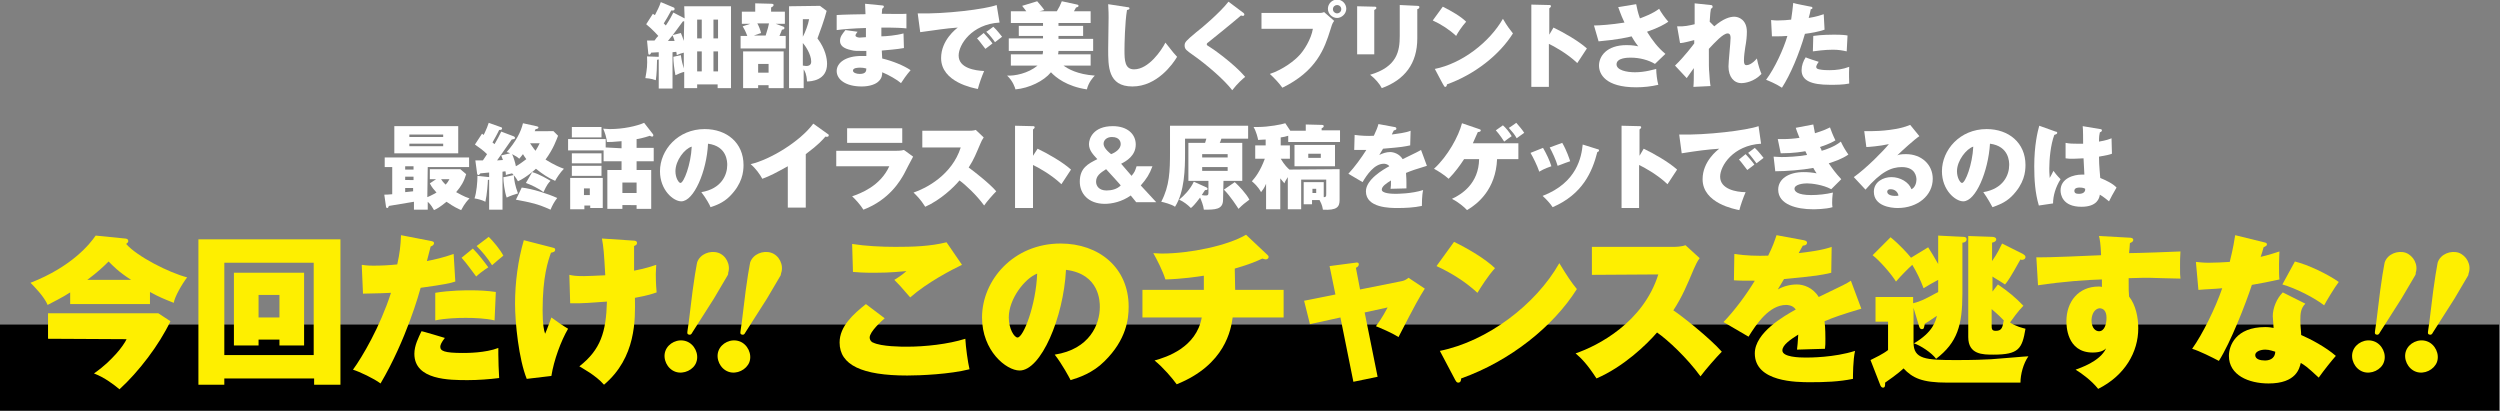
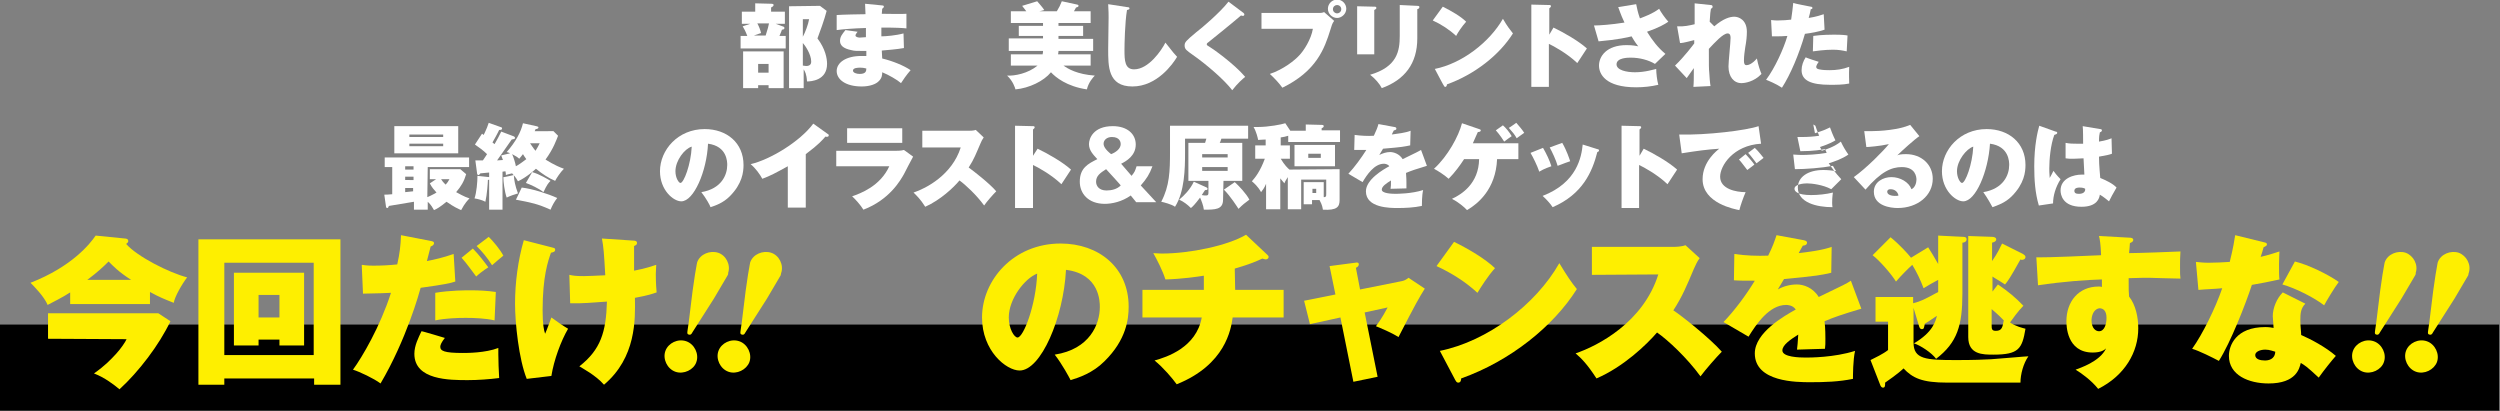
<svg xmlns="http://www.w3.org/2000/svg" version="1.1" id="_レイヤー_1" x="0px" y="0px" viewBox="0 0 598.5 98.4" style="enable-background:new 0 0 598.5 98.4;" xml:space="preserve">
  <rect x="0" y="0" width="598.5" height="98.4" fill="#808080" stroke="none" />
  <style type="text/css">
	.st0{fill:#FFFFFF;}
	.st1{fill:#FEEF00;}
</style>
  <rect x="-0.4" y="77.7" width="598.7" height="20.6" />
-   <path class="st0" d="M163.8,1.5h11.2v19.6h-3.2v-0.9h-4.9v0.9h-3.1v-3.9c-0.8,0.2-1.4,0.5-2.1,0.8c-0.3-1.5-0.5-3.3-0.5-4.4l1.8-0.4  c0.2,1.4,0.4,2.2,0.7,3.2v-3.8c-0.7,0.2-1.1,0.3-1.7,0.6c0-0.3,0-0.4-0.1-0.8l-0.9,0.1v8.7h-3.3v-7c-0.1,0.1-0.2,0.1-0.4,0.1  c0,1.3-0.1,3.7-0.3,4.9c-0.7-0.2-1.1-0.4-2.5-0.5c0.4-2.2,0.5-3.1,0.4-5.2l2.6,0.1c0.1,0,0.1,0,0.2,0v-1.1c-0.4,0-1.6,0.1-1.8,0.1  c-0.1,0.2-0.2,0.5-0.5,0.5c-0.1,0-0.2-0.2-0.2-0.3l-0.3-3.1c0.5,0,0.7,0,1.8,0c0.4-0.6,0.6-0.8,0.9-1.1c-0.1-0.1-1.3-1.5-2.9-2.8  l1.6-2.5c0.2,0.1,0.2,0.2,0.5,0.3c0.6-1.2,1-1.9,1.4-3.1l3.1,1.3c0.1,0,0.2,0.2,0.2,0.3c0,0.3-0.1,0.5-0.8,0.4  c-0.7,1.3-1.4,2.5-1.8,3.1c0.1,0.1,0.4,0.4,0.5,0.5c1-1.5,1.5-2.5,1.8-3.1l2.7,1.4L163.8,1.5L163.8,1.5z M163.8,5.1h-0.3  c-0.2,0.3-1.4,1.9-1.7,2.3c-0.6,0.8-1.2,1.6-1.9,2.4c0.2,0,1.4,0,1.6,0c-0.1-0.3-0.3-1-0.5-1.4l2-0.5c0.2,0.4,0.5,1.3,0.7,1.9  L163.8,5.1L163.8,5.1z M166.9,9.2h1.1V4.7h-1.1V9.2z M166.9,17.1h1.1v-4.8h-1.1V17.1z M171.9,4.7h-1.1v4.5h1.1  C171.9,9.2,171.9,4.7,171.9,4.7z M171.9,12.3h-1.1v4.8h1.1V12.3z" />
  <path class="st0" d="M187.9,2.8v2.9h-2.2l1.9,0.7c0.1,0,0.2,0.2,0.2,0.3c0,0.3-0.3,0.4-0.6,0.4c-0.1,0.3-0.2,0.6-0.6,1.5h1.5v3  h-10.8v-3h1.6c-0.4-1.1-0.8-1.8-1.1-2.3l1.8-0.6h-2V2.8h3.2v-2l3.9,0.1c0.1,0,0.5,0,0.5,0.3c0,0.3-0.4,0.5-0.6,0.6v1H187.9  L187.9,2.8z M187.6,12.3v8.8H184v-0.7h-2.5v0.7h-3.6v-8.8L187.6,12.3L187.6,12.3z M181.3,5.6c0.4,0.7,0.7,1.5,0.9,2.3l-1.7,0.6h2.8  c0.5-1.6,0.7-2.3,0.8-2.9H181.3L181.3,5.6z M181.5,15.3v2.1h2.5v-2.1C184,15.3,181.5,15.3,181.5,15.3z M196.3,1.4l1.6,1.2  c-0.5,2-1.7,5.3-2.2,6.6c1.9,2.5,2.3,4.8,2.3,6.1c0,4-3.9,4.2-4.8,4.2c-0.1-1.8-0.5-2.4-0.8-2.9v4.5h-3.5V1.5L196.3,1.4L196.3,1.4z   M192.2,4.6v4.2c0.6-1.1,1.3-3,1.5-4.2H192.2z M192.2,15.7c0.2,0,0.5,0.1,0.8,0.1c1.2,0,1.2-0.8,1.2-1.1c0-1.7-1.5-3.9-2-4.4V15.7  L192.2,15.7z" />
  <path class="st0" d="M211.2,1.3c0.1,0,0.4,0,0.4,0.3c0,0.2-0.2,0.3-0.4,0.5c0,0.5-0.1,0.8-0.1,1.2c0.9,0,5.1,0.1,5.9,0v3.5  c-0.9-0.1-2.3-0.2-6-0.2c0,0.8,0,0.9,0,2.1c1,0,3.5-0.2,5.3-0.7l0.1,3.5c-1.6,0.3-4.2,0.5-5.3,0.6c0,0.3,0.1,1.6,0.1,1.9  c2.5,0.6,5.2,1.7,6.8,2.8c-0.9,1-2,2.6-2.3,3.1c-0.9-0.8-3-2-4.5-2.6c0,0.5,0,1.4-0.9,2.2c-0.6,0.6-2,1.2-4,1.2c-3.9,0-6-1.7-6-3.7  s2.2-3.6,5.9-3.6h1.2c0-0.1,0-1,0-1.2c-2.5,0-2.8,0-3.6-0.2c-2-0.4-2.7-1.2-2.7-2.2s0.5-1.6,1.3-2.6l2.9,0.4  c-0.2,0.3-0.5,0.6-0.5,0.9c0,0.4,0.8,0.5,1,0.5c0,0,1.3-0.1,1.5-0.1c0-1.5,0-1.6,0-2.2c-3.2,0.1-5.5,0.3-7,0.5V3.6  c1.1-0.1,6-0.2,6.9-0.2c0-0.8-0.1-1.8-0.1-2.5L211.2,1.3L211.2,1.3z M205.9,16.2c-0.4,0-1.7,0-1.7,0.7c0,0.5,0.8,0.8,1.6,0.8  c1.5,0,1.6-0.7,1.6-1.3C207,16.3,206.6,16.2,205.9,16.2z" />
-   <path class="st0" d="M239.3,5.4c-6.7,0.4-9.8,5.3-9.8,7.9c0,3,3.9,3.6,6.1,3.7c-0.6,1.4-1.2,3.1-1.5,4.3c-1-0.2-8.8-1.6-8.8-7.4  c0-4.3,3.6-7,4-7.3c-3,0.2-5.2,0.6-9,1.1l-0.6-4.5c6.5,0.2,16.2-1,18.9-2L239.3,5.4L239.3,5.4z M235.5,7.9c0.5,0.5,1.7,1.9,2.1,2.5  c-0.3,0.2-1.1,0.9-1.7,1.3c-1.4-1.8-1.5-2-2-2.5C233.9,9.2,235.5,7.9,235.5,7.9z M237.8,6.4c0.9,0.8,1.9,2.2,2.1,2.4  c-1,0.8-1.2,0.9-1.7,1.3c-0.4-0.6-1.3-1.8-2.1-2.5C236.1,7.7,237.8,6.4,237.8,6.4z" />
  <path class="st0" d="M253.4,6.2h5.9v2.4h-5.9v0.7h8.3v2.9h-8.3c0,0.2,0,0.3-0.1,0.8h7.8v2.7h-6.5c1.1,0.8,3.3,2.1,7.5,2.4  c-0.4,0.4-1.5,1.6-1.9,3.3c-4.8-0.7-7.5-2.9-8.6-4.1c-1.7,2.1-5.2,3.8-8.5,4.1c-0.1-0.4-0.6-2-2-3.3c1.8,0.1,5-0.5,7.3-2.4H242v-2.7  h7.6c0.1-0.4,0.1-0.6,0.1-0.8h-8.2V9.2h8.2V8.6h-5.8V6.2h5.8V5.5H242V2.7h3.7c-0.6-0.8-0.7-0.9-1-1.3l3.6-1.1  c0.4,0.5,1.1,1.2,1.7,2.1c-0.6,0.2-0.8,0.2-1.2,0.3h4.2c0.5-0.8,0.9-1.6,1.2-2.4l3.7,0.8c0.1,0,0.3,0.1,0.3,0.3  c0,0.2-0.2,0.3-0.6,0.4c-0.2,0.4-0.3,0.5-0.5,0.9h4v2.8h-7.7L253.4,6.2L253.4,6.2z" />
  <path class="st0" d="M269.8,1.7c0.4,0,0.6,0.1,0.6,0.3c0,0.3-0.3,0.3-0.6,0.4c-0.5,3-0.6,8.3-0.6,9.6c0,2.5,0.1,4.6,2.3,4.6  c3.5,0,6.6-4.6,7.5-6.4c1.7,2.2,2.4,3,2.8,3.4c-1,1.7-4.8,7.1-10.7,7.1s-5.8-4.9-5.8-9c0-1.2,0.1-6.4,0.1-7.5c0-0.2,0-2-0.1-3.2  L269.8,1.7L269.8,1.7z" />
  <path class="st0" d="M297.7,3.1c0.1,0.1,0.2,0.2,0.2,0.4c0,0.1-0.1,0.3-0.3,0.3c-0.1,0-0.3,0-0.5-0.1c-1,0.9-7.5,6.2-7.8,6.4  c-0.2,0.1-0.4,0.3-0.4,0.5c0,0.2,0.1,0.3,0.8,0.7c0.4,0.2,5.7,3.9,8.4,7.1c-0.5,0.4-1.8,1.5-3.1,3.2c-1.9-2.5-6.2-6.2-9.5-8.5  c-1.4-1-1.9-1.3-1.9-2.2c0-0.8,0.3-1.1,2.8-3.2c1.1-0.8,5.7-4.7,7.7-7.3L297.7,3.1L297.7,3.1z" />
  <path class="st0" d="M315.9,3.1c0.6,0,0.8-0.1,1.1-0.2l2.4,2.1c-0.5,0.6-0.6,1.2-0.9,2.1c-1.4,4.5-3.3,9.9-11.5,13.9  c-0.8-1.1-1.8-2.2-3-3.3c3.3-1.1,6-3.3,7-4.4c1.1-1.1,2.9-3.9,3.3-6.4H302V3.1L315.9,3.1L315.9,3.1z M320.1,4.3  c-1.2,0-2.2-1-2.2-2.2s1-2.2,2.2-2.2s2.2,1,2.2,2.2S321.2,4.3,320.1,4.3z M320.1,1.2c-0.5,0-1,0.4-1,1s0.5,1,1,1s1-0.4,1-1  S320.6,1.2,320.1,1.2z" />
  <path class="st0" d="M329,1.6c0.3,0,0.5,0,0.5,0.3c0,0.2-0.1,0.3-0.5,0.5V13h-4.1V1.5L329,1.6L329,1.6z M339.3,1.4  c0.4,0,0.5,0.1,0.5,0.3c0,0.3-0.2,0.4-0.5,0.5v7c0,6-3,9.9-8.5,11.9c-0.5-1-1.6-2.3-2.8-3.2c6.5-1.9,7.1-5.7,7.1-9.3V1.2L339.3,1.4  L339.3,1.4z" />
  <path class="st0" d="M345.4,1.6c2,1,4.3,2.3,5.6,3.6c-1,1.1-2,2.6-2.4,3.4c-1.6-1.5-3.6-2.8-5.6-3.7L345.4,1.6L345.4,1.6z   M343.5,16.5c6.5-1.3,13.1-6.4,16.3-12c1.1,1.9,1.7,2.6,2.4,3.5c-3.2,5.1-9.1,9.8-15.8,12.2c0,0.2-0.1,0.6-0.4,0.6  c-0.2,0-0.3-0.2-0.4-0.4C345.6,20.5,343.5,16.5,343.5,16.5z" />
  <path class="st0" d="M371.9,6.6c2.5,1.2,6,3.2,8,5c-0.6,0.9-1.8,2.7-2.3,3.5c-2.4-2.3-5.7-4.1-6.8-4.6v10.3h-4.2V1.1l4.2,0.1  c0.3,0,0.5,0,0.5,0.3c0,0.2-0.3,0.4-0.4,0.5v6.3L371.9,6.6L371.9,6.6z" />
  <path class="st0" d="M391.7,1c0.2,1,0.4,2,0.9,3.4c1.3-0.5,3-1.1,4.6-2.3c0.4,0.8,1.4,2.2,2.2,3.1c-0.9,0.6-2.2,1.4-5.1,2.4  c1.3,2.1,2.6,3.8,4.4,5.3l-2.5,2.4c-1.5-0.9-3.6-1.5-5.8-1.5c-0.6,0-3.4,0-3.4,1.6c0,1.4,2.4,1.9,4.4,1.9c2.5,0,4.6-0.7,5.1-0.8  c0,1,0.2,2.8,0.5,3.8c-1.7,0.4-3.5,0.6-5.3,0.6c-7.4,0-8.9-3.2-8.9-5.2c0-2.2,1.8-4.9,6.6-4.9c1.5,0,2.4,0.2,2.8,0.3  c-0.3-0.4-0.8-1-1.6-2.4c-0.7,0.2-3.3,0.8-7.9,1.2l-1.1-3.8c1.3,0,4.2-0.2,7.3-0.7c-1-2.1-1.2-3-1.5-3.7L391.7,1L391.7,1z" />
  <path class="st0" d="M410.4,6.3c2.2-1.9,3.8-2.3,4.8-2.3c1,0,3,0.7,3,3.6c0,1-0.1,2.2-0.4,3.8c-0.1,0.7-0.3,2-0.3,3.1  c0,0.6,0.1,1.1,0.6,1.1c0.4,0,1.3-0.2,2.5-1.6c0.3,1.6,0.8,3,1.1,3.7c-1.8,1.9-4,2.2-4.8,2.2c-1.8,0-3.1-1.5-3.1-4  c0-1.1,0.5-5.8,0.5-6.8c0-0.3,0-1.1-0.7-1.1c-1.1,0-3.1,2.2-4.5,3.7c0,4.2,0,4.7,0.1,5.7c0,0.5,0.2,2.8,0.3,3.2l-4.1,0.2  c0.1-0.9,0.1-2.4,0.1-3.3c0-0.2,0-1.1,0-1.2l-1.7,2.4l-2.8-3c2.2-2.1,4.3-4.9,4.6-5.3V9.6c-2.7,0.7-3,0.7-3.4,0.7l-0.7-4  c1.7,0.1,2.9-0.2,4.2-0.5c0-0.9,0-4,0-5l3.8,0.4c0.3,0,0.5,0.1,0.5,0.4c0,0.3-0.2,0.4-0.4,0.5c-0.1,0.5-0.2,1.2-0.3,3.1L410.4,6.3  L410.4,6.3z" />
  <path class="st0" d="M433.5,1.6c0.2,0,0.4,0.1,0.4,0.3c0,0.3-0.3,0.3-0.4,0.3c-0.1,0.7-0.3,1.3-0.5,2.1c1.9-0.3,3-0.7,3.6-0.9  l0.2,3.7c-1.4,0.5-3.2,0.8-4.7,1c-1.4,4.9-3.5,9.8-5.5,12.9c-1.5-1-3.3-1.7-3.8-1.9c2.1-2.8,4.2-7.4,5.1-10.5  c-1,0.1-1.8,0.1-3.7,0.1L424,4.8c0.8,0.1,1.3,0.1,1.6,0.1c1.2,0,2.3-0.1,3.2-0.2c0.2-1.4,0.4-2.8,0.5-4  C429.3,0.8,433.5,1.6,433.5,1.6z M435.4,14.8c-0.6,0.8-0.6,1.2-0.6,1.2c0,0.4,0.3,0.5,0.7,0.6c0.9,0.2,2,0.2,2.5,0.2  c1.6,0,3.1-0.2,4.7-0.8c-0.1,2.1,0,3,0,4c-1.5,0.3-3.1,0.3-4.6,0.3c-4.5,0-6.8-1-6.8-3.5c0-1.1,0.4-2.2,1-3.1  C432.2,13.8,435.4,14.8,435.4,14.8z M434.1,8.6c2-0.3,4.5-0.3,4.9-0.3c2,0,2.8,0.1,3.3,0.2c-0.1,1.7-0.1,2.1-0.2,3.8  c-0.9-0.2-1.9-0.4-3.3-0.4c-0.4,0-2,0-4.8,0.4L434.1,8.6L434.1,8.6z" />
  <path class="st0" d="M102.3,47.2c1-0.4,2-1,2.2-1.1c-0.6-0.7-1.1-1.2-1.6-2.2l1.5-1h-1.5v-2.4h7.3l1.4,1.2c-0.5,1.7-1.2,2.9-2.4,4.3  c0.6,0.3,1.9,1.1,3.2,1.5c-0.4,0.4-1.1,1.1-2,2.8c-0.7-0.3-1.8-0.8-3.5-2c-1.6,1.3-2.3,1.7-3,2c-0.3-0.5-0.7-1.3-1.5-2v1.9h-3.3  v-1.9c-1.7,0.3-4.3,0.7-6,1c-0.1,0.3-0.2,0.5-0.4,0.5c-0.2,0-0.3-0.2-0.3-0.4l-0.4-2.8c0.4,0,0.9,0,1.9-0.1v-6.5h-1.8v-2.3h20.2v2.3  h-9.9L102.3,47.2L102.3,47.2z M109.7,30.2v6.5H94.4v-6.5C94.4,30.2,109.6,30.2,109.7,30.2z M99,39.8H97v0.8H99V39.8z M99,42.3H97  v0.8H99V42.3z M99,45H97v1c0.3,0,1.6-0.2,1.9-0.2V45z M106.1,32.8v-0.6H98v0.6H106.1z M98,34.4V35h8.1v-0.6H98z M105.6,42.9  c0.5,0.8,1,1.2,1.1,1.3c0.3-0.3,0.7-0.9,0.9-1.3H105.6z" />
  <path class="st0" d="M132.5,31.4l1.1,1.1c-0.4,1-1.1,3.1-3,5.7c0.2,0.1,2.1,1.4,4.4,2.2c-0.9,0.9-1.8,2.3-2.1,2.9  c-1.6-0.7-3-1.6-4.6-2.9c-0.2,0.2-2.3,2.1-4.3,3c-0.6-1.1-0.9-1.3-1.4-1.9c-0.9,0.2-1.2,0.3-1.5,0.4c0-0.3,0-0.5-0.1-0.9l-0.7,0.1  v9.1h-3.2V43l-0.3,0.1c0,0.5-0.2,3.5-0.6,5.2c-0.7-0.4-1.9-0.7-2.6-0.8c0.5-1.5,0.7-3.9,0.7-5.4l2.8,0.3v-1.1c-0.2,0-2,0.2-2.1,0.2  c-0.2,0.3-0.3,0.4-0.5,0.4c-0.2,0-0.3-0.3-0.3-0.5l-0.4-3c0.5,0,0.9,0,1.8,0c0.4-0.6,0.5-0.7,1-1.5c-0.9-0.9-1.9-1.6-2.9-2.3  l1.7-2.6c0.2,0.2,0.3,0.2,0.4,0.3c0-0.1,0.7-1.3,1.2-2.9l2.8,1c0.1,0,0.4,0.1,0.4,0.3c0,0.4-0.3,0.4-0.7,0.4c-0.2,0.5-1.3,2.5-1.6,3  l0.5,0.4c0.7-1.2,1-1.8,1.6-3l2.9,1.1c0.1,0,0.4,0.2,0.4,0.4c0,0.3-0.3,0.3-0.8,0.4c-0.8,1.2-2.9,4.1-3.5,5c0.2,0,1.2-0.1,1.4-0.1  c-0.1-0.2-0.3-0.9-0.4-1.1l2.1-0.5c-0.3-0.2-0.5-0.2-0.8-0.3c2.2-2.5,3.4-4.8,3.9-6.9l3.2,0.7c0.3,0.1,0.5,0.1,0.5,0.3  c0,0.3-0.4,0.4-0.7,0.4c0,0.2-0.1,0.2-0.2,0.5L132.5,31.4L132.5,31.4z M123,41.9c0.1,1.3,0.3,2.5,1,4.4c-0.7,0.2-1.9,0.6-2.7,1  c-0.5-1.4-0.8-3.8-0.8-4.9C120.5,42.5,123,41.9,123,41.9z M125.2,36.9c-0.5,0.6-0.6,0.8-0.9,1.1c-0.3-0.3-0.9-0.7-1.7-1.1  c0.3,0.6,0.8,2.2,0.9,2.9c0.6-0.3,1.6-1,2.5-1.7C125.6,37.5,125.4,37.3,125.2,36.9L125.2,36.9z M124.9,44.9c2.6,0.3,6.3,1.5,8.5,2.5  c-0.7,0.9-1.2,1.8-1.6,2.8c-3.1-1.4-4.6-1.7-8.3-2.4C123.5,47.9,124.9,44.9,124.9,44.9z M127.4,41.2c1.8,0.5,3.9,1.8,4.4,2.1  c-0.5,0.5-0.8,0.8-1.7,2.7c-1.1-0.9-3.1-1.8-4.2-2.2L127.4,41.2z M126.9,34.3c0.3,0.4,0.7,1.1,1.3,1.8c0.5-0.8,0.6-1,1-1.8H126.9z" />
-   <path class="st0" d="M148.8,35.5v-1.7c-2,0.2-2.9,0.2-3.5,0.2c-0.1-1.1-0.5-2.3-0.9-3.2c0.5,0,0.9,0.1,1.6,0.1  c3.2,0,6.4-0.7,8.2-1.5l2.1,2.7c0.1,0.1,0.1,0.2,0.1,0.3s0,0.3-0.3,0.3c-0.2,0-0.4-0.1-0.5-0.2c-1.5,0.5-2.9,0.8-3.2,0.8v2.1h4.1  v3.2h-4.1v2.1h3.5v9.3h-3.5v-0.9H149v0.9h-3.6v-9.3h3.4v-2.1h-4.3v-2.6H136v-2.7h9v2L148.8,35.5L148.8,35.5z M144.3,42.6v7.2h-3  v-0.6h-1.4v0.9h-3.4v-7.5H144.3z M144,30.4v2.5h-7.1v-2.5C136.9,30.4,144,30.4,144,30.4z M144,36.7v2.4h-7.1v-2.4H144z M144,39.7  v2.4h-7.1v-2.4H144z M139.8,45.1v1.6h1.4v-1.6H139.8z M149,46.2h3.4v-2.5H149V46.2z" />
  <path class="st0" d="M167.9,46c4.8-0.8,6.2-4.1,6.2-6.5c0-0.7,0-4.5-4.6-5.1c-0.3,6.6-3.4,13.8-6.4,13.8c-1.9,0-5.1-2.7-5.1-7.2  c0-5.1,4.3-10.1,10.7-10.1c5.3,0,9.3,3.3,9.3,8.6c0,1.7-0.3,4.5-3.3,7.5c-1.6,1.6-3.4,2.2-4.6,2.6C170,49.2,169,47.4,167.9,46  L167.9,46z M161.7,41c0,1.6,0.8,2.8,1.2,2.8c0.8,0,2.5-4.4,2.7-8.7C163.9,35.6,161.7,38.4,161.7,41L161.7,41z" />
  <path class="st0" d="M192.9,49.7h-4.3v-9.9c-2.9,1.6-4.2,2.3-6.1,3c-0.6-1.1-1.6-2.5-2.8-3.5c4.7-1.1,11.8-5.4,15-9.7l3.5,2.5  c0.2,0.1,0.2,0.2,0.2,0.3c0,0.4-0.5,0.4-0.8,0.3c-0.6,0.7-1.6,1.9-4.7,4.2L192.9,49.7L192.9,49.7z" />
  <path class="st0" d="M214.5,36.1c0.4,0,1.2,0,1.9-0.2l2.2,1.6c-0.4,0.7-1.9,3.6-2.2,4.2c-0.8,1.4-3.4,6.1-9.7,8.5  c-0.6-1-1.9-2.5-2.7-3.2c2-0.7,6.7-2.4,8.9-7.2h-12.7v-3.7H214.5L214.5,36.1z M216,30.7v3.5h-13.2v-3.5H216z" />
  <path class="st0" d="M220.8,35.1v-3.8H232c0.2,0,1.1,0,1.6-0.2l1.9,1.8c-0.3,0.4-0.6,1-0.8,1.5c-1,2.3-1.5,3.7-2.8,5.7  c1.1,0.8,5,3.8,6.6,5.7c-0.8,0.8-2.3,2.5-2.9,3.4c-1.8-2.5-4.5-5-5.9-6c-1.4,1.7-4.6,4.7-8.2,6.3c-1.2-1.9-2.1-2.7-2.8-3.4  c3-1,9.2-4.2,11.3-10.8H220.8L220.8,35.1z" />
  <path class="st0" d="M248.4,35.6c2.5,1.2,6,3.2,8,5c-0.6,0.9-1.8,2.7-2.3,3.5c-2.4-2.3-5.7-4.1-6.8-4.6v10.3H243V30.1l4.2,0.1  c0.3,0,0.5,0,0.5,0.3c0,0.2-0.3,0.4-0.4,0.5v6.3L248.4,35.6L248.4,35.6z" />
  <path class="st0" d="M276.8,48.4H272l-1.3-1.6c-2.1,1.5-4.5,2-6.2,2c-4,0-6-2.5-6-5.3c0-3.3,2-4.3,4.2-5.4c-1-1.1-2-2.1-2-3.6  c0-1.3,1-4.3,5.7-4.3c3.5,0,5.5,1.9,5.5,4.4c0,2.7-2.3,4-3.5,4.6l2.5,2.9c0.8-1,0.8-1.1,1.2-2.3h3.8c-0.7,1.9-1.4,3-2.8,4.6  L276.8,48.4L276.8,48.4z M264.8,40.5c-1.4,0.9-2.4,1.6-2.4,3c0,1,0.7,2.1,2.5,2.1c1.2,0,2.5-0.3,3.4-1.2  C268.4,44.4,264.8,40.5,264.8,40.5z M268.3,34.5c0-0.3-0.1-1.7-2.1-1.7c-1.3,0-2,0.8-2,1.6c0,0.6,0.4,1.4,1.8,2.5  C267.1,36.5,268.3,35.6,268.3,34.5z" />
  <path class="st0" d="M292.8,47.8c0,2.4-1.9,2.4-4.6,2.4c-0.1-1-0.6-2.2-0.9-2.9c-1.2,1.6-1.8,2.2-2.2,2.5c-0.8-0.8-1.7-1.5-2.8-2  c1.2-1,2.6-2.4,3.5-4.3l3.1,1.4c0.1,0.1,0.2,0.2,0.2,0.3c0,0.3-0.3,0.3-0.6,0.3c-0.2,0.3-0.3,0.4-0.8,1.2c0.5,0.1,0.7,0.1,1,0.1  c0.4,0,0.6-0.1,0.6-0.6v-2.9h-4.8v-9.1h4c0.1-0.3,0.2-0.6,0.3-1h-5.1v3.4c0,3.8-0.1,9.3-2.4,12.9c-0.8-0.6-2.8-1.1-3.3-1.2  c2-3.8,2.1-7.3,2.1-12.1v-6.1h18.7v3.1h-6.4c-0.2,0.7-0.3,0.8-0.4,1h5.4v9.1h-4.5L292.8,47.8L292.8,47.8z M287.8,37.7h6.1v-0.8h-6.1  V37.7z M293.9,40h-6.1v0.9h6.1V40z M295.6,43.6c0.9,0.8,2.8,2.8,3.5,4.2c-1.1,0.8-1.6,1.2-2.6,2.2c-0.4-0.6-1.9-3-3.5-4.6  L295.6,43.6L295.6,43.6z" />
  <path class="st0" d="M320.7,40.5v7.4c0,1.6-0.6,2.5-4,2.3c-0.1-0.5-0.1-1-0.8-2.3h-1.8v1h-2v-5.3h4.8v3.6c0.3,0,0.4,0,0.5-0.2  c0.1-0.1,0.1-0.3,0.1-0.7V43h-6v7.1h-3.2v-7.7c-0.5,0.8-0.7,1.1-0.8,1.5c-0.3-0.3-0.4-0.5-1-1.2v7.4h-3.4V44c-0.4,1-0.9,1.6-1.2,2  c-0.7-1.3-1.7-2.2-2.2-2.6c0.8-0.9,2-2.4,3.1-5.4h-2.3v-3.2h2.5v-1.4c-0.8,0-1.3,0.1-1.8,0.1c-0.1-0.5-0.4-1.9-1.1-3.1  c0.4,0,0.6,0,1.1,0c2.5,0,5.6-0.6,6.5-0.9l1.2,1.8h3.7v-1.5l3.9,0.1c0.1,0,0.4,0,0.4,0.3s-0.3,0.4-0.5,0.5v0.5h4.4V34h-12.4v-1.5  c-0.6,0.2-1.1,0.3-1.8,0.4v1.9h2.2v3.2h-2.2c0.9,1.5,1.7,2.3,2.1,2.6L320.7,40.5L320.7,40.5z M319.6,39.8h-9.7v-5.1h9.7  C319.6,34.7,319.6,39.8,319.6,39.8z M313.2,36.8v1h3v-1H313.2z M314.2,45.2v1h0.9v-1H314.2z" />
  <path class="st0" d="M333.8,30.4c0.2,0,0.5,0.1,0.5,0.4c0,0.3-0.4,0.4-0.6,0.4c-0.1,0.2-0.4,0.7-0.5,1c1.4-0.2,3.3-0.4,4.5-0.9  l-0.1,3.5c-1.5,0.3-1.7,0.4-6.5,0.8l-0.9,1.5c0.8-0.4,1.7-0.7,2.6-0.7c0.8,0,2.2,0.4,3,1.7c3.5-1.7,3.7-1.8,4.4-2.2l1.4,3.8  c-2.7,0.8-3.8,1.2-5,1.7c0.1,1,0.1,2.1,0.1,2.4c0,0.6,0,1,0,1.3c-0.8,0-3.2,0.1-3.8,0.1c0.1-0.5,0.1-1,0.1-2  c-1.1,0.7-2.2,1.4-2.2,2.2c0,0.9,2.3,1,3.2,1c0.5,0,3.9,0,6.7-0.9c-0.3,1.2-0.3,3.4-0.3,3.8c-1.9,0.4-3.9,0.5-5.8,0.5  c-1.8,0-7.6,0-7.6-4c0-2.8,4.1-5.2,5.6-6c-0.4-0.6-1.2-0.6-1.3-0.6c-2.3,0-4.1,2.7-5.1,4.4l-3.4-2c1.5-1.6,3.1-3.8,4.3-5.7  c-1.3,0-2.2,0-2.9,0l0.1-3.6c1.4,0.2,3.2,0.3,4.6,0.2c0.6-1.3,0.9-2,1.1-2.8L333.8,30.4L333.8,30.4z" />
  <path class="st0" d="M350.5,38.1c-0.9,1.4-2.2,3.2-3.7,4.7c-1-0.9-2.4-1.8-3.5-2.4c3.3-3,5.9-7.8,6.7-10.9l4.1,1.4  c0.2,0.1,0.4,0.1,0.4,0.3c0,0.3-0.3,0.4-0.7,0.4c-0.3,0.6-0.6,1.4-1.2,2.7h10.9v3.8h-5.1c-0.3,7.2-4.6,10.7-7.2,12.2  c-0.6-0.7-2.2-2-3.6-2.7c2.4-1.1,6.4-3.7,6.5-9.5L350.5,38.1L350.5,38.1z M359.8,30c0.7,0.6,1.6,1.7,2.1,2.6  c-0.3,0.2-1.6,1.1-1.8,1.3c-0.2-0.3-1-1.6-2-2.7L359.8,30L359.8,30z M363,29.4c0.6,0.7,1.4,1.6,1.9,2.4c-0.4,0.3-1.3,0.9-1.8,1.3  c-0.5-0.9-1-1.5-1.9-2.5C361.2,30.7,363,29.4,363,29.4z" />
  <path class="st0" d="M369.4,35.4c0.7,1.2,1.6,3,2,4.4c-0.3,0.1-1.8,0.6-2.9,1.3c-0.5-1.5-1.5-3.5-2.1-4.5L369.4,35.4L369.4,35.4z   M382.4,35.7c0.2,0,0.4,0.1,0.4,0.3c0,0.2-0.1,0.3-0.4,0.4c-1.2,4.7-3.5,10.1-10.7,13.2c-0.5-0.8-1.6-2-2.4-2.7  c8.3-3.2,9.3-9.4,9.6-12.3C378.9,34.6,382.4,35.7,382.4,35.7z M374,34.2c1.1,1.9,1.7,3.8,1.9,4.4c-1.8,0.6-2.6,1-3,1.1  c-0.4-1.4-1.3-3.3-1.9-4.4L374,34.2L374,34.2z" />
  <path class="st0" d="M393.5,35.6c2.5,1.2,6,3.2,8,5c-0.6,0.9-1.8,2.7-2.3,3.5c-2.4-2.3-5.7-4.1-6.8-4.6v10.3h-4.2V30.1l4.2,0.1  c0.3,0,0.5,0,0.5,0.3c0,0.2-0.3,0.4-0.4,0.5v6.3L393.5,35.6L393.5,35.6z" />
  <path class="st0" d="M421.6,34.4c-6.7,0.4-9.8,5.3-9.8,7.9c0,3,3.9,3.7,6.1,3.7c-0.6,1.4-1.2,3.1-1.5,4.3c-1-0.2-8.8-1.6-8.8-7.4  c0-4.3,3.6-7,4-7.3c-3,0.2-5.2,0.5-9,1.1l-0.6-4.5c6.5,0.2,16.2-1,19-2L421.6,34.4L421.6,34.4z M417.9,36.9c0.5,0.5,1.7,1.9,2.1,2.5  c-0.3,0.2-1.1,0.9-1.7,1.3c-1.4-1.8-1.5-2-2-2.5L417.9,36.9L417.9,36.9z M420.1,35.4c0.9,0.8,1.9,2.2,2.1,2.4  c-1,0.8-1.2,0.9-1.7,1.3c-0.4-0.5-1.3-1.8-2-2.5L420.1,35.4z" />
-   <path class="st0" d="M434.1,29.8c0.2,1.1,0.3,1.6,0.4,2.1c0.2-0.1,2.1-0.6,3.6-1.4c0.2,0.6,0.7,1.9,1.3,3.1  c-0.5,0.3-1.3,0.8-3.7,1.6c0.1,0.1,0.4,0.7,0.4,0.9c1.1-0.3,3.1-1,4.6-2.2c0.5,1.1,1.1,2.1,1.8,3.1c-1.6,1.1-3.2,1.6-4.7,2.1  c0.9,1.3,1.6,2.3,3,3.8l-2.4,2.4c-2-1.1-4.8-1.4-5.8-1.4c-0.8,0-3,0.2-3,1.3c0,0.6,0.7,1.5,4,1.5c1.6,0,3.6-0.2,5.2-0.6  c-0.1,0.5-0.3,2.4-0.1,3.5c-1.6,0.5-4.4,0.5-4.7,0.5c-3.8,0-8.3-1.1-8.3-4.7c0-2.5,2.4-4.2,6.1-4.2c1,0,2.1,0.1,3.1,0.3  c-0.3-0.4-0.4-0.6-0.8-1.3c-2.6,0.5-6.6,0.8-9.1,0.8l-0.4-3.5c0.5,0,1,0.1,1.9,0.1c1.4,0,3.8-0.1,6.1-0.5c0,0-0.3-0.8-0.4-0.9  c-0.6,0.1-2.7,0.5-5.9,0.5l-0.7-3.4c0.4,0,0.7,0,1.2,0c1.3,0,2.7-0.1,4-0.3c-0.5-1.2-0.7-1.8-0.9-2.4L434.1,29.8L434.1,29.8z" />
+   <path class="st0" d="M434.1,29.8c0.2,1.1,0.3,1.6,0.4,2.1c0.2-0.1,2.1-0.6,3.6-1.4c0.2,0.6,0.7,1.9,1.3,3.1  c-0.5,0.3-1.3,0.8-3.7,1.6c0.1,0.1,0.4,0.7,0.4,0.9c1.1-0.3,3.1-1,4.6-2.2c0.5,1.1,1.1,2.1,1.8,3.1c-1.6,1.1-3.2,1.6-4.7,2.1  c0.9,1.3,1.6,2.3,3,3.8l-2.4,2.4c-2-1.1-4.8-1.4-5.8-1.4c-0.8,0-3,0.2-3,1.3c0,0.6,0.7,1.5,4,1.5c1.6,0,3.6-0.2,5.2-0.6  c-0.1,0.5-0.3,2.4-0.1,3.5c-3.8,0-8.3-1.1-8.3-4.7c0-2.5,2.4-4.2,6.1-4.2c1,0,2.1,0.1,3.1,0.3  c-0.3-0.4-0.4-0.6-0.8-1.3c-2.6,0.5-6.6,0.8-9.1,0.8l-0.4-3.5c0.5,0,1,0.1,1.9,0.1c1.4,0,3.8-0.1,6.1-0.5c0,0-0.3-0.8-0.4-0.9  c-0.6,0.1-2.7,0.5-5.9,0.5l-0.7-3.4c0.4,0,0.7,0,1.2,0c1.3,0,2.7-0.1,4-0.3c-0.5-1.2-0.7-1.8-0.9-2.4L434.1,29.8L434.1,29.8z" />
  <path class="st0" d="M459.5,32.6c-1.1,0.7-4.3,3.6-5.3,4.6c0.4-0.2,1-0.3,2.1-0.3c3.7,0,6.4,2.5,6.4,5.9c0,4-3.6,7-8.4,7  c-1.7,0-5.7-0.5-5.7-3.9c0-2.4,2.3-3.5,4.2-3.5c2.1,0,4.2,1.2,4.8,2.9c0.9-0.4,1.2-1.6,1.2-2.3c0-0.6-0.2-3-3.5-3  c-2.5,0-5,1.1-8.7,5.4l-2.8-3c3.1-2.2,7.2-6.4,8.4-7.9c-2.2,0.5-5,0.7-5.4,0.7l-0.5-3.8c0.4,0,0.9,0,1.6,0c2.2,0,6.6-0.3,9.4-1.5  L459.5,32.6L459.5,32.6z M452.6,45.3c-0.7,0-0.8,0.4-0.8,0.6c0,0.8,1.2,1,1.8,1c0.4,0,0.7,0,0.9-0.1  C454.3,45.9,453.6,45.3,452.6,45.3L452.6,45.3z" />
  <path class="st0" d="M474.8,46c4.8-0.8,6.2-4.1,6.2-6.5c0-0.7,0-4.5-4.6-5.1C476,41,473,48.2,470,48.2c-1.9,0-5.1-2.7-5.1-7.2  c0-5.1,4.3-10.1,10.7-10.1c5.3,0,9.3,3.3,9.3,8.6c0,1.7-0.3,4.5-3.3,7.5c-1.6,1.6-3.5,2.2-4.6,2.6C476.8,49.2,475.8,47.4,474.8,46  L474.8,46z M468.5,41c0,1.6,0.8,2.8,1.2,2.8c0.8,0,2.5-4.4,2.7-8.7C470.8,35.6,468.5,38.4,468.5,41L468.5,41z" />
  <path class="st0" d="M492.1,31.5c0.2,0,0.4,0.1,0.4,0.3c0,0.3-0.4,0.4-0.7,0.5c-0.9,2.4-1.2,5.9-1.2,8c0,0.4,0,1.2,0.1,2.3  c0.3-0.5,0.6-1.1,0.9-1.7c0.2,0.3,0.8,1.1,1.7,2c-1.2,1.9-1.8,4-1.8,5.8l-3.4,0.5c-0.9-3-1.1-6.2-1.1-9.4c0-5,0.8-8.3,1.2-9.7  L492.1,31.5L492.1,31.5z M502.8,30.9c0.2,0,0.4,0.1,0.4,0.3c0,0.3-0.3,0.4-0.5,0.5c-0.1,0.4-0.2,1-0.2,2.2c1.8-0.3,2.5-0.6,3-0.8  l0.1,3.7c-0.5,0.2-1.3,0.4-3.1,0.7c0,2.3,0.3,4.7,0.3,5.1c1.2,0.5,3,1.3,3.9,2.3c-1.1,1.9-1.2,2.1-1.8,3.3c-0.4-0.3-1.3-1.1-2.2-1.6  c-0.1,0.8-0.6,2.9-4.4,2.9c-4.6,0-5-3-5-3.9c0-3,3.3-3.8,5-3.8c0.3,0,0.5,0,0.7,0c-0.1-1.9-0.1-2.1-0.2-3.9  c-1.6,0.1-2.7,0.1-2.9,0.1c-0.3,0-0.8,0-1.4-0.1l0-3.7c1,0.2,1.8,0.2,2.6,0.2c0.8,0,1.2,0,1.6,0c0-0.7,0-3.6-0.1-4.2L502.8,30.9  L502.8,30.9z M497.8,44.9c-0.2,0-1.2,0-1.2,0.8s1,0.7,1.2,0.7c0.1,0,1.5,0,1.4-1.2C498.9,45,498.5,44.9,497.8,44.9L497.8,44.9z" />
  <path class="st1" d="M35.9,72.8H16.8V70c-1.8,1.2-4.3,2.4-5.4,3c-0.8-2-3.4-4.6-4.1-5.3c10-3.9,14.3-9.4,15.6-11.3l7,0.7  c0.3,0,0.8,0.1,0.8,0.6c0,0.2,0,0.3-0.5,0.7c2.6,3,10.3,6.9,14.6,8c-1.3,1.7-3,4.7-3.2,6.1c-2.5-1-3.3-1.3-5.7-2.6  C35.9,69.6,35.9,72.8,35.9,72.8z M11.5,81.1V75h26.4l2.9,1.9c-2.7,5.7-7.6,12.1-12.2,16.3c-1.3-1.1-3.5-2.8-6.1-3.8  c2.7-1.9,4-3.3,5.3-4.7c1.1-1.2,2.2-2.8,2.5-3.5L11.5,81.1L11.5,81.1z M31.4,67c-3-1.9-4.4-3.4-5.4-4.4c-1.3,1.3-2.7,2.6-5.1,4.4  H31.4z" />
  <path class="st1" d="M53.7,90.6v1.5h-6.2V57.3h34v34.8h-6.3v-1.5C75.1,90.6,53.7,90.6,53.7,90.6z M75.1,85V62.9H53.7V85H75.1z   M61.9,81.3v1.4H56V65.3h16.8v17.4h-5.9v-1.4C66.9,81.3,61.9,81.3,61.9,81.3z M66.9,76v-5.4h-5V76H66.9z" />
  <path class="st1" d="M103.2,57.7c0.5,0.1,0.7,0.2,0.7,0.5c0,0.5-0.5,0.7-0.8,0.8c-0.1,0.3-0.8,3.1-0.9,3.5c2-0.4,3.8-0.8,6.4-1.7  l0.4,6.6c-1.2,0.4-2.5,0.7-8.3,1.5c-0.3,1.1-3.4,12.4-9.6,22.9c-1.6-1.2-5-2.8-6.6-3.3c2.2-3,6.5-10.3,9.1-18.4  c-1.8,0.1-2.3,0.1-6.7,0.2l-0.3-6.9c1.3,0.2,2.3,0.2,2.8,0.2c1.8,0,3.9-0.1,5.7-0.3c0.6-2.7,0.8-4.4,0.9-7L103.2,57.7L103.2,57.7z   M106.5,80.9c-0.8,1-1.1,1.7-1.1,2.1c0,1,0.9,1.5,5.4,1.5c1,0,5.4,0,8.5-1.2c0,0.5,0,0.9,0,1.5c0,1.6,0.1,4,0.2,5.7  c-2.3,0.3-5.1,0.5-7.5,0.5c-4.4,0-12.8,0-12.8-6.3c0-2,1-3.9,1.7-5.4C100.9,79.2,106.5,80.9,106.5,80.9z M118.4,76.7  c-2.2-0.5-4.9-0.6-6.9-0.6s-4.9,0.1-7.3,0.6v-6.6c3.5-0.6,7.4-0.6,8.4-0.6c2,0,4.1,0.1,6.1,0.4L118.4,76.7L118.4,76.7z M113.2,59.5  c1.4,1.4,2.9,3.4,3.7,4.5c-1.3,0.8-2.5,1.8-2.9,2.2c-0.7-0.9-2.3-3.2-3.5-4.5C110.4,61.8,113.2,59.5,113.2,59.5z M117,56.7  c1.2,1.2,2.7,3,3.5,4.5c-0.9,0.7-2,1.7-2.7,2.3c-1.2-1.9-2.4-3.3-3.7-4.6L117,56.7L117,56.7z" />
  <path class="st1" d="M132.4,59.3c0.5,0.1,0.5,0.3,0.5,0.5c0,0.5-0.5,0.6-1,0.7c-0.7,2-2,5.7-2,13.8c0,3.4,0.3,4.7,0.6,5.6  c0.5-1.1,1.3-3.4,1.5-3.9c1.5,1.1,2.5,1.8,4,2.7c-1.7,2.9-3.4,7.5-4,11.3l-5.9,0.7c-1.9-4.7-2.8-13.4-2.8-18c0-5,0.7-10.4,2.1-15.2  L132.4,59.3z M151.6,57.6c0.5,0,0.9,0.1,0.9,0.6c0,0.4-0.3,0.5-0.7,0.7v5.9c3.1-0.6,4.3-1.1,5.3-1.4c0,0.8-0.1,1.2-0.1,2.2  c0,0.4,0,2.4,0.2,4.4c-0.9,0.3-1.9,0.7-5.2,1.3c0.1,5.2,0.3,14.3-7.4,20.8c-2-2.3-5.3-4-5.9-4.4c5.1-4,6.4-8.2,6.6-15.5  c-2.9,0.2-6.1,0.5-8.8,0.4l-0.2-6.8c1,0.2,1.5,0.3,3.5,0.3c0.8,0,3-0.1,5.1-0.2c-0.3-5.3-0.4-6.7-0.8-8.8L151.6,57.6L151.6,57.6z" />
-   <path class="st1" d="M211.8,76.2c-0.7,0.6-3.6,3.2-3.6,4.6c0,0.7,0.6,1.2,0.8,1.2c2,1,7,1,8.1,1c4.4,0,9.9-0.6,14-1.9  c0.1,2,0.6,5.6,1,7.3c-4.7,1.2-11.8,1.5-14.9,1.5c-10.8,0-16.2-2.5-16.2-7.9c0-3.9,3.3-6.8,6.3-9.2L211.8,76.2L211.8,76.2z   M230.3,63.4c-2.5,1.2-8.3,4.2-12.4,7.8c-2.4-2.8-2.7-3.1-3.8-4.2c1-0.6,2-1.3,2.9-2.1c-1.2,0.1-3.7,0.4-7.7,0.4  c-2.7,0-3.9-0.1-5.1-0.2l-0.2-6.7c3.1,0.5,7,0.7,10.3,0.7c4.1,0,8.3-0.1,12.3-1.1L230.3,63.4L230.3,63.4z" />
  <path class="st1" d="M252.5,84.9c8.4-1.3,10.8-7.3,10.8-11.4c0-1.2,0-7.9-8.1-8.9c-0.6,11.5-6,24.1-11.1,24.1c-3.2,0-9-4.7-9-12.7  c0-8.9,7.5-17.7,18.8-17.7c9.2,0,16.3,5.8,16.3,15.1c0,2.9-0.5,7.9-5.8,13.1c-2.8,2.8-6.1,3.9-8.1,4.5  C256,90.4,254.3,87.2,252.5,84.9L252.5,84.9z M241.5,76c0,2.7,1.3,4.8,2.1,4.8c1.4,0,4.4-7.7,4.7-15.3  C245.4,66.6,241.5,71.5,241.5,76L241.5,76z" />
  <path class="st1" d="M295.7,69.4h11.6V76h-12.2c-0.4,2.8-1.7,11.3-13.4,16c-1-1.4-3.2-4-5.3-5.7c2.9-0.8,10-3.1,11.3-10.3h-14.2  v-6.6h14.7V66c-1.2,0.2-5.2,0.8-9.2,0.9c-0.7-2.2-2-4.7-2.9-6.3c0.5,0,1.1,0.1,2,0.1c6.8,0,15.8-1.9,20.2-4.5l5.1,4.8  c0.2,0.2,0.3,0.3,0.3,0.5c0,0.5-0.5,0.6-0.7,0.6s-0.4-0.1-0.8-0.2c-1.3,0.6-2.8,1.3-6.6,2.4L295.7,69.4L295.7,69.4z" />
  <path class="st1" d="M318.3,63.7l6.1-0.8c0.5-0.1,0.9-0.1,0.9,0.4c0,0.4-0.4,0.7-0.7,0.8l1,5.2l10-2c1-0.2,1.4-0.7,1.6-0.8l3.9,2.6  c-1.2,1.9-2.2,3.6-6.3,11.6c-1.7-1.1-4.4-2.2-5.4-2.6c0.5-0.7,1.5-2,2.8-4.5l-5.5,1.2l3.1,15.4l-5.8,1.2L320.9,76l-7.3,1.6l-1.4-5.6  l7.5-1.5L318.3,63.7L318.3,63.7z" />
  <path class="st1" d="M348.1,57.9c3.5,1.7,7.5,4.1,9.8,6.3c-1.8,2-3.4,4.6-4.2,5.9c-2.8-2.6-6.3-4.8-9.8-6.4L348.1,57.9L348.1,57.9z   M344.7,84c11.4-2.3,23-11.1,28.6-21c2,3.3,2.9,4.6,4.2,6.2c-5.6,8.9-15.9,17.2-27.7,21.4c0,0.4-0.1,1-0.7,1c-0.4,0-0.5-0.3-0.7-0.6  L344.7,84L344.7,84z" />
  <path class="st1" d="M381.1,65.8v-6.7h19.5c0.3,0,1.9,0,2.9-0.4l3.4,3.1c-0.6,0.8-1,1.7-1.4,2.6c-1.7,4-2.7,6.5-4.9,9.9  c2,1.3,8.8,6.7,11.6,9.9c-1.3,1.3-4,4.4-5.1,5.9c-3.2-4.4-7.8-8.7-10.4-10.5c-2.5,2.9-8,8.2-14.5,11c-2.2-3.4-3.6-4.8-5-6  c5.3-1.8,16.2-7.4,19.8-18.9L381.1,65.8L381.1,65.8z" />
  <path class="st1" d="M431.8,57.5c0.4,0.1,0.8,0.2,0.8,0.6c0,0.6-0.7,0.7-1,0.7c-0.2,0.4-0.7,1.2-1,1.8c2.5-0.3,5.7-0.7,7.9-1.5  l-0.1,6.2c-2.7,0.6-3,0.7-11.3,1.5l-1.5,2.5c1.4-0.8,3-1.2,4.6-1.2c1.5,0,3.8,0.7,5.2,3c6.2-3,6.5-3.1,7.7-3.9l2.5,6.7  c-4.7,1.4-6.7,2.1-8.8,3c0.2,1.7,0.2,3.7,0.2,4.2c0,1,0,1.7-0.1,2.4c-1.4,0-5.6,0.2-6.7,0.2c0.1-0.8,0.2-1.7,0.3-3.6  c-1.9,1.2-3.8,2.5-3.8,3.8c0,1.6,4.1,1.7,5.6,1.7c0.9,0,6.8,0,11.8-1.6c-0.5,2.2-0.5,5.9-0.5,6.7c-3.4,0.7-6.8,0.8-10.2,0.8  c-3.2,0-13.3,0-13.3-6.9c0-5,7.1-9,9.8-10.5c-0.7-1.1-2.1-1.1-2.3-1.1c-4.1,0-7.2,4.7-9,7.6l-6-3.5c2.7-2.8,5.5-6.6,7.5-9.9  c-2.3,0-3.8,0-5-0.1l0.1-6.3c2.5,0.4,5.7,0.5,8.1,0.4c1.1-2.2,1.5-3.4,2-4.9L431.8,57.5L431.8,57.5z" />
  <path class="st1" d="M464,67c-1.7,0.9-2,1.1-3.5,2c-0.7-1.9-1.6-3.8-2.7-5.6c-1,0.9-2.6,2.5-3.9,4c-1.2-1.9-3.9-5-5.6-6.3l4.3-4.3  c2.1,1.7,4.1,3.9,4.9,4.9l4.1-2.5c0.8,1.3,1.4,2.2,2.4,4v-6.8l6,0.3c0.4,0,0.8,0.1,0.8,0.6c0,0.5-0.5,0.8-1,0.8v12.1  c0,7.7-1.2,11.8-6.3,15.7c-1-1.4-3.7-3.2-5.3-3.7c4.6-2.7,5.2-5.4,5.5-6.6c-2.2,1.5-2.4,1.6-2.9,1.9c-0.2,1-0.2,1.3-0.7,1.3  c-0.5,0-0.6-0.5-0.7-0.8l-1.3-4.3V82c0,4,2.9,4.2,10.2,4.2c4.3,0,6.6-0.1,8.4-0.2c3-0.2,8.2-0.7,8.9-0.7c-1.2,1.7-1.9,4.3-1.9,6.3  h-17.5c-6.1,0-8.3-1.1-10.5-3.4c-1.2,1.2-4.1,3.2-4.4,3.4c0,0.7,0,1.2-0.5,1.2c-0.4,0-0.6-0.4-0.7-0.7l-2.3-5.9  c1-0.5,3.1-1.5,4.2-2.4V77H449v-5.9h9v1.5c1.9-0.5,2.5-0.8,6-2.7L464,67L464,67z M478.3,68.1c2.5,1.7,4.3,3.2,6.1,5.1  c-1.3,1.3-2.7,3.3-3.2,4c1.5,1,3,1.3,3.7,1.5c-0.8,4.8-1.6,6.2-7.7,6.2c-2.5,0-6,0-6-4.2V56.5l5.7,0.2c0.3,0,1,0.1,1,0.6  c0,0.5-0.6,0.7-1,0.8v4.4c1.4-2,1.9-3.2,2.4-4.2l5,2.5c0.3,0.2,0.6,0.4,0.6,0.7c0,0.6-0.6,0.7-0.8,0.7c-0.2,0-0.3,0-0.4-0.1  c-2.5,4.5-3.1,5.3-3.7,6c-1.5-1-2.8-1.7-3-1.9v3.6L478.3,68.1L478.3,68.1z M476.8,77.8c0,0.9,0,1.4,1,1.4c1.5,0,1.6-0.9,1.9-2.5  c-1.4-1.5-2.6-2.4-2.9-2.7L476.8,77.8L476.8,77.8z" />
  <path class="st1" d="M509.8,56.9c0.4,0,0.9,0.1,0.9,0.5c0,0.5-0.4,0.6-0.8,0.8c-0.1,1.1-0.1,1.7-0.2,2.4c1.9,0,10.5-0.3,12.3-0.4  c-0.1,1.2-0.1,2.6-0.1,3.5c0,1.9,0,2.2,0.1,3c-1.8,0-6.9-0.2-7.6-0.2c-0.3,0-2.4,0-4.8,0.1c0,2.9,0,3.2,0.1,4.4c1.6,2,2.2,5,2.2,7.6  c0,5.7-3.2,11.3-9.6,14.5c-1.5-1.9-3.9-3.7-5.4-4.6c1-0.4,5.8-1.9,7.3-5.1c-0.3,0.3-1.1,1-3.2,1c-6.3,0-6.3-6.6-6.3-7.5  c0-4.7,2.9-8.3,7.7-8.3c0.4,0,0.5,0,0.8,0.1c0-0.6,0-0.7,0-1.8c-3.6,0.1-9.3,0.5-15.3,1.4l-0.4-6.7c1.4,0,2.2,0.1,15.5-0.5  c-0.1-2.7-0.3-3.8-0.5-4.6L509.8,56.9L509.8,56.9z M500.7,76.6c0,2.1,1.1,2.7,1.8,2.7c1.3,0,1.8-1.7,1.8-3.2c0-1.6-0.7-2.3-1.7-2.3  C501.7,73.9,500.8,74.8,500.7,76.6L500.7,76.6z" />
  <path class="st1" d="M525.7,62.7c1.1,0.1,1.7,0.2,3.1,0.2c1.6,0,3.4-0.1,5-0.2c0.9-3.6,1.1-5.2,1.3-6.4l6.9,1.7  c0.5,0.1,0.7,0.2,0.7,0.5s-0.2,0.4-0.8,0.7c-0.1,0.4-0.5,1.8-0.7,2.3c2.8-0.7,3.5-1,4.5-1.3c0,0.7-0.1,1.2-0.1,3  c0,2.1,0,2.9,0.1,3.7c-2.3,0.5-4.2,0.9-6.6,1.3c-1.5,4.6-5.1,13.8-7.9,18.2c-1.5-0.8-4.7-2.4-6.4-2.9c2.5-3.5,5.6-9.8,7.2-14.5  c-1.9,0.2-3.5,0.2-5.7,0.4L525.7,62.7L525.7,62.7z M551.9,72.7c-1.1,1.1-1.2,2.4-1.2,3.9c0,1.6,0.2,2.8,0.2,3.6c2.3,1,5.9,2.9,8.3,5  c-0.9,1-2.9,3.5-4.1,5.2c-2.9-2.7-3.4-3-4.3-3.5c-0.3,1.2-1,4.9-7.7,4.9c-4.8,0-9.5-2-9.5-6.6c0-2.4,1.6-6.9,8.7-6.9  c0.9,0,1.4,0.1,2,0.2c0-0.3-0.2-2.7-0.2-2.8c0-1.9,0.9-4.2,2.4-5.7L551.9,72.7L551.9,72.7z M542.3,83.7c-1.2,0-2.4,0.5-2.4,1.3  c0,1,1.2,1.3,2.3,1.3c0.8,0,2.4-0.2,2.5-2.1C544.2,84.1,543.4,83.7,542.3,83.7L542.3,83.7z M549.4,62.6c3.2,0.8,7.8,3,10.5,4.9  c-1,1.3-3.1,4.8-3.5,5.6c-2.3-1.8-6.8-4.1-10-5L549.4,62.6L549.4,62.6z" />
  <path class="st1" d="M161.7,89c-2-0.7-3.1-3.1-2.4-5c0.7-1.9,3-3,5-2.3c2,0.7,3.1,3.1,2.4,5C166.1,88.5,163.7,89.7,161.7,89  L161.7,89z M174.2,65.9c-0.8,1.4-1.4,2.4-3.3,5.6c-2,3.2-3.8,5.9-5.1,8c-0.3,0.6-0.5,0.7-0.9,0.6s-0.4-0.3-0.3-1  c0.4-2.4,0.7-5.7,1.2-9.4c0.5-3.6,0.7-4.8,1-6.4c0-0.2,0.1-0.3,0.1-0.5c0.7-2,3.1-2.9,5-2.3s3.1,2.9,2.4,4.9  C174.4,65.5,174.3,65.7,174.2,65.9L174.2,65.9z" />
  <path class="st1" d="M174.4,89c-2-0.7-3.1-3.1-2.4-5c0.7-1.9,3-3,5-2.3c2,0.7,3.1,3.1,2.4,5C178.7,88.5,176.4,89.7,174.4,89  L174.4,89z M186.9,65.9c-0.8,1.4-1.4,2.4-3.3,5.6c-2,3.2-3.8,5.9-5.1,8c-0.3,0.6-0.5,0.7-0.9,0.6s-0.4-0.3-0.3-1  c0.4-2.4,0.7-5.7,1.2-9.4c0.5-3.6,0.7-4.8,1-6.4c0-0.2,0.1-0.3,0.1-0.5c0.7-2,3.1-2.9,5-2.3s3.1,2.9,2.4,4.9  C187,65.5,186.9,65.7,186.9,65.9L186.9,65.9z" />
  <path class="st1" d="M565.7,89c-2-0.7-3.1-3.1-2.4-5c0.7-1.9,3-3,5-2.3c2,0.7,3.1,3.1,2.4,5C570.1,88.5,567.7,89.7,565.7,89  L565.7,89z M578.2,65.9c-0.8,1.4-1.4,2.4-3.3,5.6c-2,3.2-3.8,5.9-5.1,8c-0.3,0.6-0.5,0.7-0.9,0.6s-0.4-0.3-0.3-1  c0.4-2.4,0.7-5.7,1.2-9.4c0.5-3.6,0.7-4.8,1-6.4c0-0.2,0.1-0.3,0.1-0.5c0.7-2,3.1-2.9,5-2.3c1.9,0.7,3.1,2.9,2.4,4.9  C578.4,65.5,578.3,65.7,578.2,65.9L578.2,65.9z" />
  <path class="st1" d="M578.4,89c-2-0.7-3.1-3.1-2.4-5c0.7-1.9,3-3,5-2.3c2,0.7,3.1,3.1,2.4,5C582.7,88.5,580.4,89.7,578.4,89  L578.4,89z M590.9,65.9c-0.8,1.4-1.4,2.4-3.3,5.6c-2,3.2-3.8,5.9-5.1,8c-0.3,0.6-0.5,0.7-0.9,0.6c-0.4-0.1-0.4-0.3-0.3-1  c0.4-2.4,0.7-5.7,1.2-9.4c0.5-3.6,0.7-4.8,1-6.4c0-0.2,0.1-0.3,0.1-0.5c0.7-2,3.1-2.9,5-2.3c1.9,0.7,3.1,2.9,2.4,4.9  C591,65.5,590.9,65.7,590.9,65.9L590.9,65.9z" />
</svg>